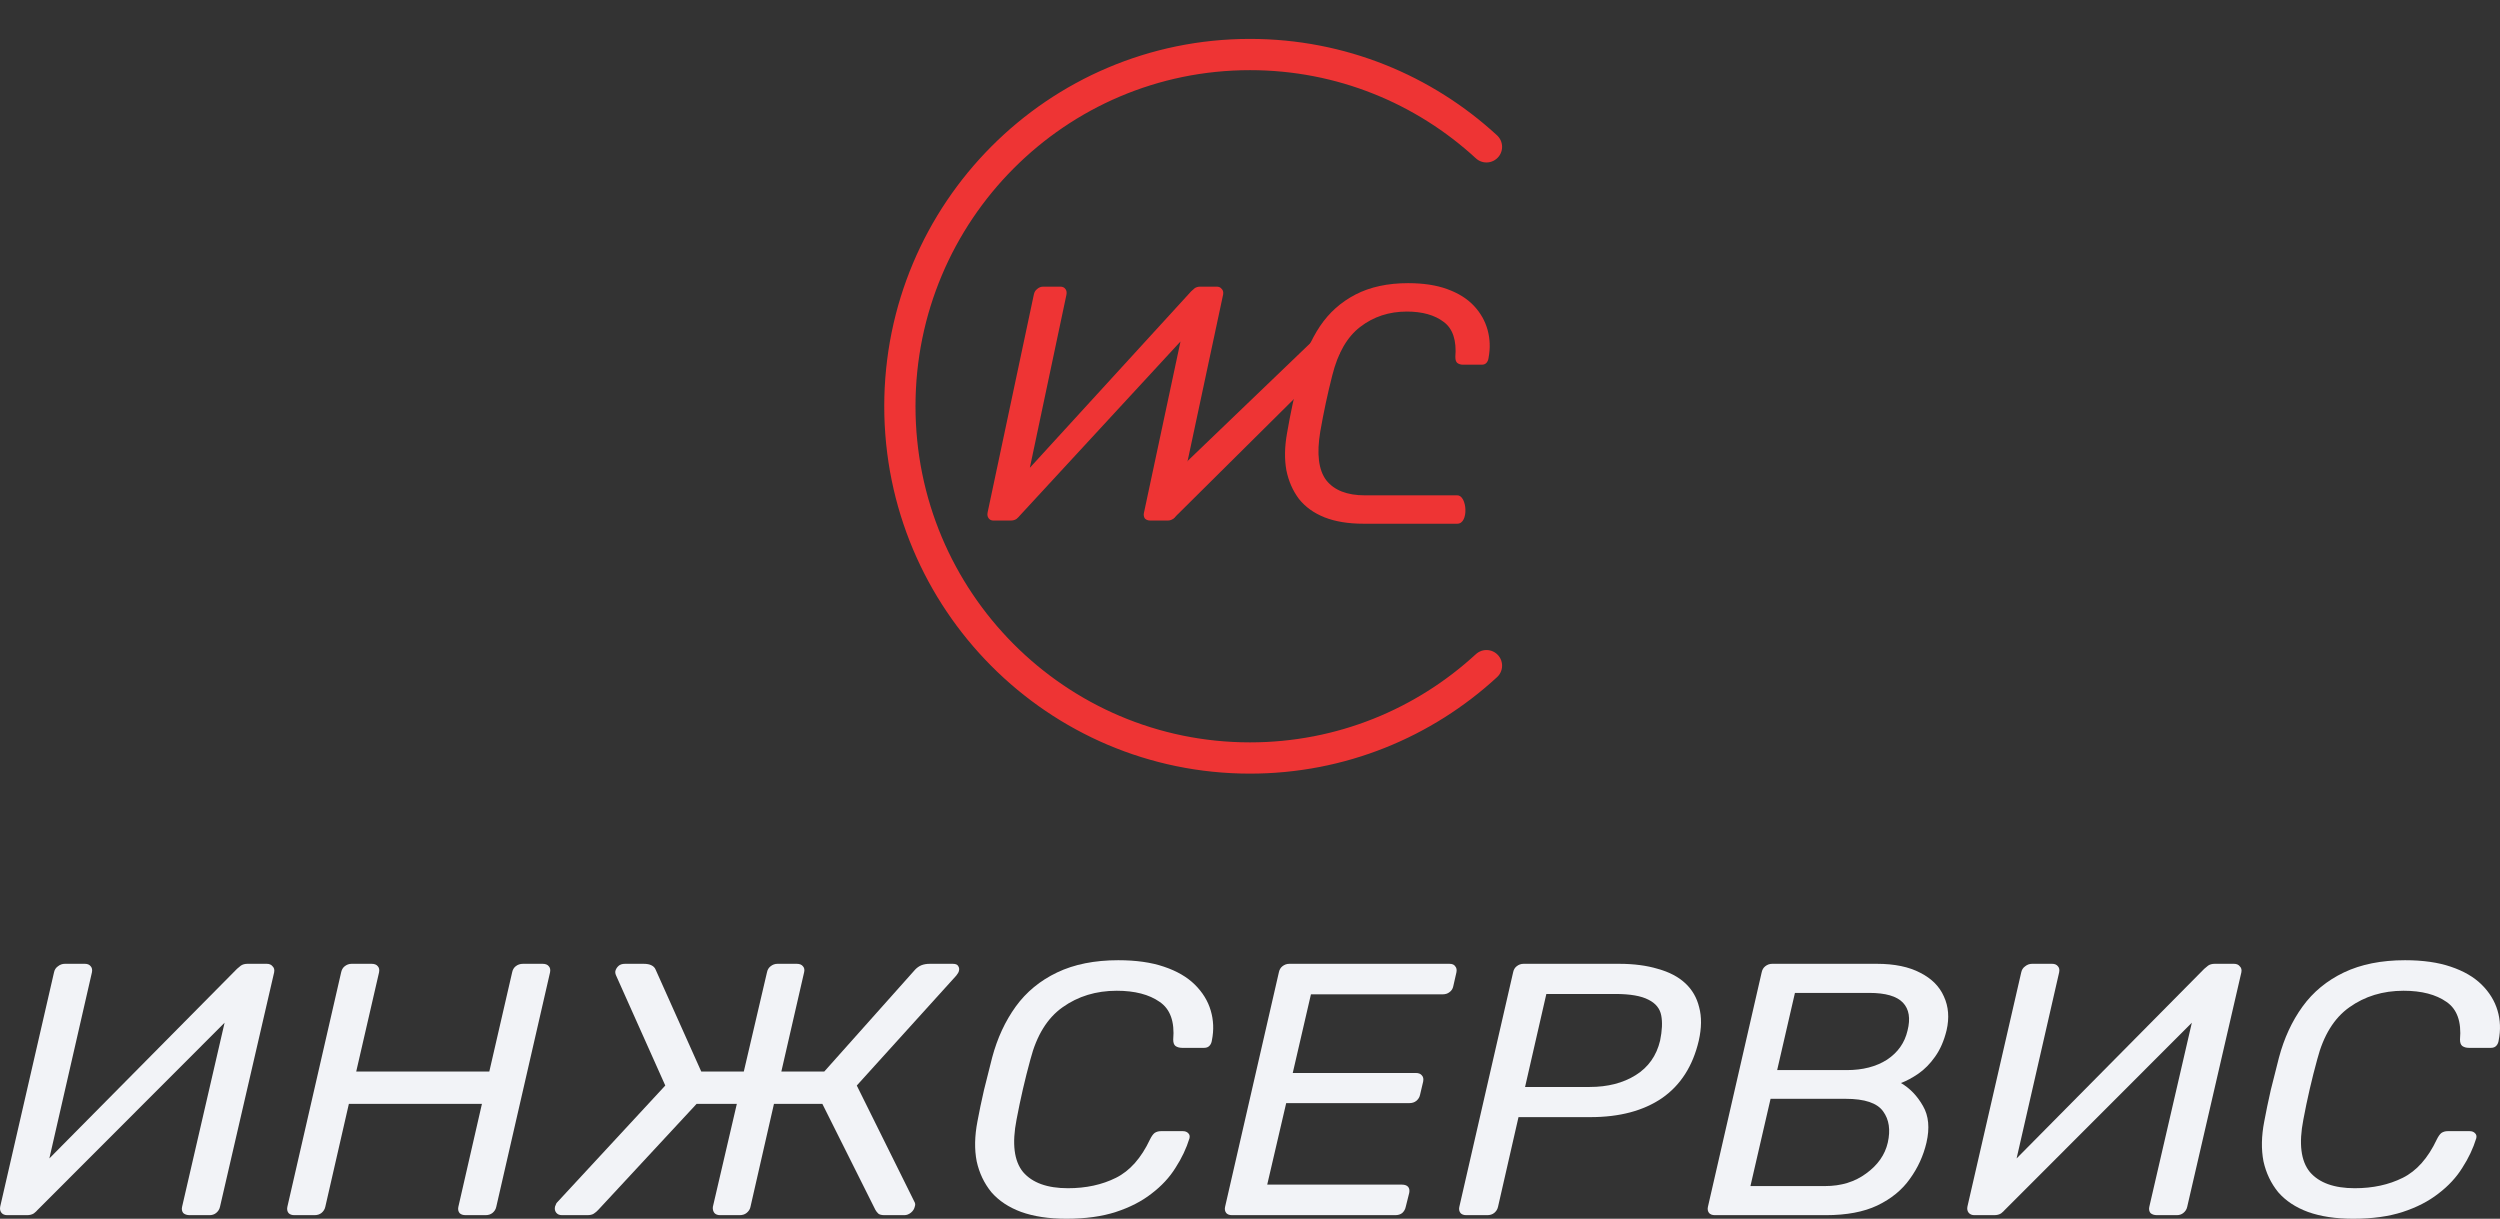
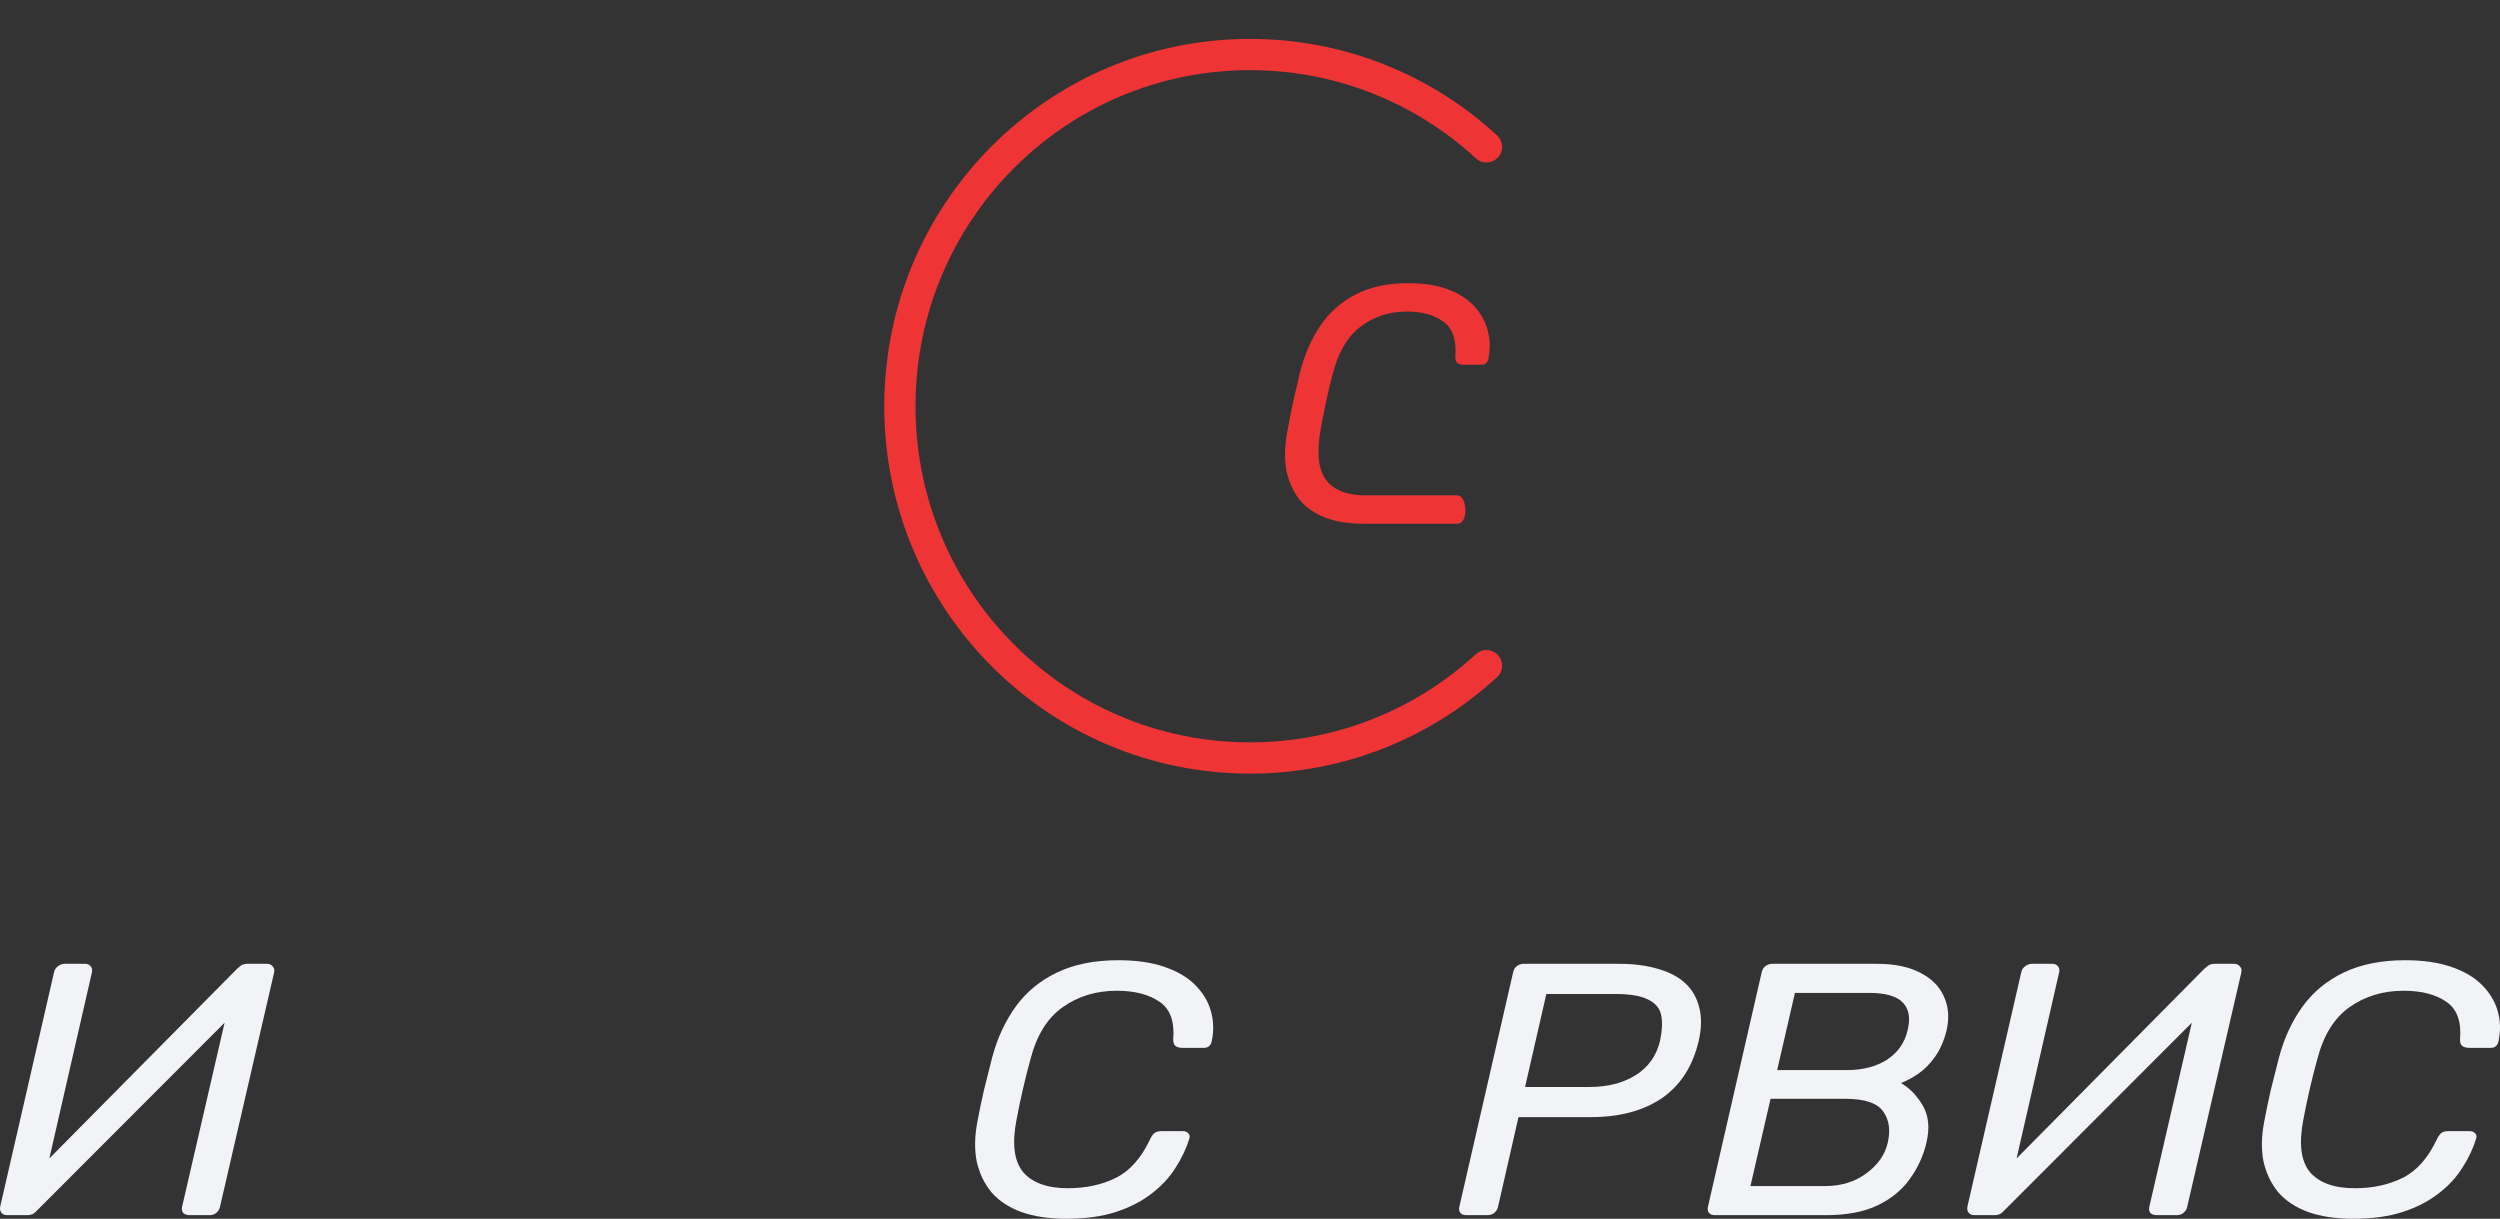
<svg xmlns="http://www.w3.org/2000/svg" width="80" height="39" viewBox="0 0 80 39" fill="none">
  <rect x="0" y="0" width="80" height="39" fill="#333333" stroke="none" />
  <path d="M0.23 38.885C0.147 38.885 0.085 38.858 0.044 38.805C0.003 38.751 -0.009 38.686 0.007 38.609L1.728 31.118C1.744 31.034 1.786 30.969 1.852 30.923C1.918 30.869 1.992 30.842 2.075 30.842H2.718C2.801 30.842 2.863 30.869 2.904 30.923C2.945 30.969 2.958 31.034 2.941 31.118L1.579 37.07L7.584 31.003C7.617 30.972 7.658 30.938 7.707 30.9C7.765 30.861 7.835 30.842 7.918 30.842H8.537C8.619 30.842 8.681 30.869 8.723 30.923C8.772 30.969 8.789 31.034 8.772 31.118L7.039 38.621C7.022 38.697 6.981 38.763 6.915 38.816C6.857 38.862 6.787 38.885 6.705 38.885H6.073C5.982 38.885 5.912 38.862 5.863 38.816C5.822 38.763 5.809 38.697 5.826 38.621L7.187 32.727L1.196 38.724C1.179 38.747 1.142 38.782 1.084 38.828C1.026 38.866 0.952 38.885 0.861 38.885H0.23Z" fill="#F2F3F7" />
-   <path d="M9.418 38.885C9.336 38.885 9.274 38.862 9.232 38.816C9.191 38.763 9.179 38.697 9.195 38.621L10.916 31.118C10.933 31.034 10.97 30.969 11.027 30.923C11.094 30.869 11.168 30.842 11.25 30.842H11.894C11.985 30.842 12.051 30.869 12.092 30.923C12.133 30.969 12.146 31.034 12.129 31.118L11.399 34.289H15.658L16.388 31.118C16.404 31.034 16.442 30.969 16.499 30.923C16.565 30.869 16.644 30.842 16.735 30.842H17.366C17.457 30.842 17.523 30.869 17.564 30.923C17.605 30.969 17.618 31.034 17.601 31.118L15.88 38.621C15.864 38.697 15.823 38.763 15.757 38.816C15.699 38.862 15.625 38.885 15.534 38.885H14.902C14.812 38.885 14.746 38.862 14.704 38.816C14.663 38.763 14.651 38.697 14.667 38.621L15.422 35.323H11.164L10.409 38.621C10.392 38.697 10.351 38.763 10.285 38.816C10.227 38.862 10.153 38.885 10.062 38.885H9.418Z" fill="#F2F3F7" />
-   <path d="M30.487 30.842C30.578 30.842 30.636 30.865 30.66 30.911C30.693 30.957 30.702 31.011 30.685 31.072C30.677 31.11 30.648 31.16 30.599 31.221L27.417 34.737L29.274 38.483C29.29 38.521 29.29 38.563 29.274 38.609C29.257 38.686 29.216 38.751 29.15 38.805C29.084 38.858 29.014 38.885 28.94 38.885H28.308C28.217 38.885 28.151 38.87 28.11 38.839C28.069 38.801 28.036 38.759 28.011 38.713L26.315 35.323H24.767L24.012 38.632C23.996 38.701 23.955 38.763 23.889 38.816C23.831 38.862 23.756 38.885 23.666 38.885H23.047C22.964 38.885 22.902 38.862 22.861 38.816C22.82 38.763 22.803 38.697 22.811 38.621L23.579 35.323H22.292L19.147 38.713C19.106 38.759 19.056 38.801 18.998 38.839C18.949 38.87 18.879 38.885 18.788 38.885H17.983C17.901 38.885 17.839 38.858 17.798 38.805C17.756 38.751 17.744 38.686 17.761 38.609C17.769 38.594 17.777 38.575 17.785 38.552C17.794 38.521 17.806 38.498 17.822 38.483L21.289 34.737L19.717 31.221C19.692 31.168 19.683 31.118 19.692 31.072C19.708 31.011 19.741 30.957 19.791 30.911C19.84 30.865 19.91 30.842 20.001 30.842H20.596C20.703 30.842 20.785 30.858 20.843 30.888C20.909 30.919 20.954 30.965 20.979 31.026L22.44 34.289H23.802L24.545 31.107C24.561 31.03 24.598 30.969 24.656 30.923C24.722 30.869 24.796 30.842 24.879 30.842H25.498C25.589 30.842 25.655 30.869 25.696 30.923C25.737 30.969 25.75 31.03 25.733 31.107L25.003 34.289H26.377L29.286 31.026C29.344 30.965 29.41 30.919 29.484 30.888C29.559 30.858 29.649 30.842 29.757 30.842H30.487Z" fill="#F2F3F7" />
  <path d="M34.126 39C33.565 39 33.082 38.927 32.677 38.782C32.281 38.636 31.963 38.425 31.724 38.15C31.493 37.866 31.336 37.537 31.254 37.162C31.179 36.779 31.188 36.353 31.278 35.886C31.336 35.572 31.406 35.235 31.489 34.875C31.58 34.515 31.666 34.17 31.749 33.841C31.914 33.221 32.166 32.677 32.504 32.209C32.842 31.742 33.284 31.378 33.829 31.118C34.373 30.858 35.025 30.727 35.785 30.727C36.354 30.727 36.841 30.796 37.245 30.934C37.658 31.072 37.988 31.264 38.236 31.509C38.483 31.754 38.653 32.029 38.743 32.336C38.834 32.642 38.847 32.96 38.781 33.289C38.772 33.358 38.748 33.416 38.706 33.462C38.665 33.508 38.607 33.531 38.533 33.531H37.827C37.745 33.531 37.675 33.512 37.617 33.473C37.567 33.435 37.543 33.366 37.543 33.267C37.592 32.692 37.448 32.29 37.109 32.06C36.771 31.823 36.313 31.704 35.735 31.704C35.075 31.704 34.497 31.88 34.002 32.233C33.515 32.577 33.172 33.133 32.974 33.898C32.801 34.527 32.653 35.17 32.529 35.829C32.38 36.595 32.45 37.154 32.739 37.506C33.036 37.851 33.515 38.023 34.175 38.023C34.753 38.023 35.265 37.912 35.71 37.69C36.156 37.468 36.519 37.058 36.8 36.461C36.849 36.361 36.899 36.292 36.948 36.254C37.006 36.216 37.072 36.197 37.147 36.197H37.852C37.926 36.197 37.984 36.219 38.026 36.265C38.067 36.304 38.079 36.357 38.063 36.426C37.964 36.748 37.815 37.062 37.617 37.368C37.427 37.675 37.171 37.951 36.849 38.196C36.536 38.441 36.156 38.636 35.71 38.782C35.265 38.927 34.736 39 34.126 39Z" fill="#F2F3F7" />
-   <path d="M39.425 38.885C39.342 38.885 39.28 38.862 39.239 38.816C39.198 38.763 39.185 38.697 39.202 38.621L40.923 31.118C40.939 31.034 40.977 30.969 41.034 30.923C41.1 30.869 41.175 30.842 41.257 30.842H46.382C46.473 30.842 46.535 30.869 46.568 30.923C46.609 30.969 46.622 31.034 46.605 31.118L46.506 31.555C46.49 31.639 46.448 31.704 46.382 31.75C46.325 31.796 46.25 31.819 46.16 31.819H41.95L41.368 34.335H45.305C45.396 34.335 45.462 34.362 45.503 34.416C45.545 34.462 45.557 34.527 45.541 34.611L45.441 35.036C45.425 35.113 45.384 35.178 45.318 35.231C45.26 35.277 45.186 35.3 45.095 35.3H41.158L40.551 37.908H44.86C44.95 37.908 45.017 37.931 45.058 37.977C45.099 38.023 45.111 38.089 45.095 38.173L44.983 38.621C44.967 38.697 44.93 38.763 44.872 38.816C44.814 38.862 44.74 38.885 44.649 38.885H39.425Z" fill="#F2F3F7" />
  <path d="M46.92 38.885C46.838 38.885 46.776 38.862 46.735 38.816C46.694 38.763 46.681 38.697 46.698 38.621L48.419 31.118C48.435 31.034 48.472 30.969 48.53 30.923C48.596 30.869 48.67 30.842 48.753 30.842H51.811C52.281 30.842 52.694 30.896 53.049 31.003C53.412 31.103 53.705 31.256 53.928 31.463C54.15 31.669 54.299 31.926 54.373 32.233C54.456 32.539 54.452 32.895 54.361 33.301C54.171 34.113 53.779 34.726 53.185 35.139C52.59 35.545 51.827 35.748 50.895 35.748H48.592L47.936 38.621C47.919 38.697 47.878 38.763 47.812 38.816C47.754 38.862 47.68 38.885 47.589 38.885H46.92ZM48.802 34.783H50.87C51.447 34.783 51.938 34.657 52.343 34.404C52.747 34.151 53.007 33.784 53.123 33.301C53.189 32.979 53.201 32.711 53.16 32.497C53.119 32.275 52.983 32.106 52.751 31.991C52.52 31.869 52.166 31.807 51.687 31.807H49.483L48.802 34.783Z" fill="#F2F3F7" />
  <path d="M54.876 38.885C54.793 38.885 54.731 38.862 54.69 38.816C54.649 38.763 54.636 38.697 54.653 38.621L56.373 31.118C56.39 31.034 56.427 30.969 56.485 30.923C56.551 30.869 56.625 30.842 56.708 30.842H60.063C60.624 30.842 61.086 30.938 61.449 31.129C61.812 31.313 62.064 31.566 62.205 31.888C62.353 32.209 62.382 32.569 62.291 32.968C62.209 33.305 62.085 33.588 61.92 33.818C61.763 34.04 61.586 34.22 61.387 34.358C61.198 34.488 61.012 34.588 60.83 34.657C61.119 34.825 61.354 35.071 61.536 35.392C61.718 35.706 61.755 36.097 61.647 36.564C61.548 36.986 61.371 37.372 61.115 37.725C60.867 38.077 60.521 38.36 60.075 38.575C59.638 38.782 59.089 38.885 58.429 38.885H54.876ZM56.014 37.954H58.404C58.916 37.954 59.353 37.82 59.716 37.552C60.087 37.284 60.319 36.955 60.409 36.564C60.5 36.158 60.451 35.825 60.261 35.565C60.071 35.296 59.671 35.162 59.06 35.162H56.658L56.014 37.954ZM56.869 34.243H59.097C59.609 34.243 60.038 34.132 60.385 33.91C60.731 33.68 60.95 33.37 61.041 32.979C61.14 32.589 61.09 32.29 60.892 32.083C60.694 31.876 60.335 31.773 59.815 31.773H57.438L56.869 34.243Z" fill="#F2F3F7" />
  <path d="M63.181 38.885C63.099 38.885 63.037 38.858 62.995 38.805C62.954 38.751 62.942 38.686 62.958 38.609L64.679 31.118C64.696 31.034 64.737 30.969 64.803 30.923C64.869 30.869 64.943 30.842 65.026 30.842H65.67C65.752 30.842 65.814 30.869 65.855 30.923C65.897 30.969 65.909 31.034 65.892 31.118L64.531 37.07L70.535 31.003C70.568 30.972 70.609 30.938 70.659 30.9C70.716 30.861 70.787 30.842 70.869 30.842H71.488C71.571 30.842 71.633 30.869 71.674 30.923C71.723 30.969 71.74 31.034 71.723 31.118L69.99 38.621C69.974 38.697 69.932 38.763 69.866 38.816C69.809 38.862 69.738 38.885 69.656 38.885H69.025C68.934 38.885 68.864 38.862 68.814 38.816C68.773 38.763 68.76 38.697 68.777 38.621L70.139 32.727L64.147 38.724C64.13 38.747 64.093 38.782 64.035 38.828C63.978 38.866 63.903 38.885 63.813 38.885H63.181Z" fill="#F2F3F7" />
  <path d="M75.303 39C74.742 39 74.259 38.927 73.855 38.782C73.459 38.636 73.141 38.425 72.902 38.15C72.671 37.866 72.514 37.537 72.431 37.162C72.357 36.779 72.365 36.353 72.456 35.886C72.514 35.572 72.584 35.235 72.666 34.875C72.757 34.515 72.844 34.17 72.927 33.841C73.092 33.221 73.343 32.677 73.682 32.209C74.02 31.742 74.462 31.378 75.006 31.118C75.551 30.858 76.203 30.727 76.962 30.727C77.532 30.727 78.019 30.796 78.423 30.934C78.836 31.072 79.166 31.264 79.414 31.509C79.661 31.754 79.83 32.029 79.921 32.336C80.012 32.642 80.024 32.96 79.958 33.289C79.95 33.358 79.925 33.416 79.884 33.462C79.843 33.508 79.785 33.531 79.711 33.531H79.005C78.922 33.531 78.852 33.512 78.795 33.473C78.745 33.435 78.72 33.366 78.72 33.267C78.77 32.692 78.625 32.29 78.287 32.06C77.949 31.823 77.491 31.704 76.913 31.704C76.253 31.704 75.675 31.88 75.18 32.233C74.693 32.577 74.35 33.133 74.152 33.898C73.979 34.527 73.83 35.17 73.707 35.829C73.558 36.595 73.628 37.154 73.917 37.506C74.214 37.851 74.693 38.023 75.353 38.023C75.931 38.023 76.442 37.912 76.888 37.69C77.334 37.468 77.697 37.058 77.978 36.461C78.027 36.361 78.077 36.292 78.126 36.254C78.184 36.216 78.25 36.197 78.324 36.197H79.03C79.104 36.197 79.162 36.219 79.203 36.265C79.244 36.304 79.257 36.357 79.24 36.426C79.141 36.748 78.993 37.062 78.795 37.368C78.605 37.675 78.349 37.951 78.027 38.196C77.713 38.441 77.334 38.636 76.888 38.782C76.442 38.927 75.914 39 75.303 39Z" fill="#F2F3F7" />
-   <path d="M31.794 16.658C31.723 16.658 31.67 16.633 31.635 16.583C31.599 16.533 31.589 16.473 31.603 16.401L33.082 9.43C33.096 9.352 33.132 9.291 33.189 9.248C33.245 9.198 33.309 9.173 33.38 9.173H33.934C34.005 9.173 34.058 9.198 34.093 9.248C34.129 9.291 34.14 9.352 34.126 9.43L32.955 14.969L38.117 9.323C38.145 9.294 38.181 9.262 38.224 9.227C38.273 9.191 38.334 9.173 38.404 9.173H38.937C39.008 9.173 39.061 9.198 39.096 9.248C39.139 9.291 39.153 9.352 39.139 9.43L37.649 16.412C37.635 16.483 37.608 16.544 37.551 16.594C37.501 16.637 37.432 16.658 37.361 16.658H36.818C36.74 16.658 36.68 16.637 36.638 16.594C36.602 16.544 36.591 16.483 36.606 16.412L37.776 10.927L32.625 16.509C32.61 16.53 32.578 16.562 32.529 16.605C32.479 16.64 32.415 16.658 32.337 16.658H31.794Z" fill="#EE3434" />
  <path d="M42.388 16.556C42.735 16.692 43.151 16.759 43.633 16.759H46.635C47.008 16.759 46.95 15.851 46.635 15.851H43.676C43.108 15.851 42.696 15.69 42.441 15.369C42.193 15.041 42.129 14.521 42.249 13.808C42.356 13.195 42.483 12.597 42.633 12.012C42.81 11.299 43.108 10.782 43.527 10.461C43.952 10.134 44.449 9.97 45.017 9.97C45.514 9.97 45.907 10.08 46.198 10.301C46.489 10.515 46.614 10.889 46.571 11.424C46.571 11.517 46.592 11.581 46.635 11.616C46.684 11.652 46.745 11.67 46.816 11.67H47.422C47.486 11.67 47.536 11.648 47.571 11.606C47.607 11.563 47.628 11.509 47.635 11.445C47.692 11.139 47.681 10.843 47.603 10.558C47.525 10.273 47.38 10.016 47.167 9.788C46.954 9.56 46.67 9.382 46.315 9.253C45.968 9.125 45.549 9.061 45.059 9.061C44.407 9.061 43.846 9.182 43.378 9.424C42.909 9.667 42.53 10.005 42.239 10.44C41.948 10.875 41.731 11.381 41.589 11.959C41.518 12.265 41.444 12.586 41.366 12.921C41.295 13.256 41.235 13.569 41.185 13.862C41.107 14.297 41.1 14.692 41.164 15.049C41.235 15.398 41.369 15.704 41.568 15.968C41.774 16.225 42.047 16.421 42.388 16.556Z" fill="#EE3434" />
-   <path d="M42.874 11.312L37.551 16.594L36.896 15.814L42.493 10.44L42.874 11.312Z" fill="#EE3434" />
  <path d="M47.567 4.699C45.574 2.864 42.917 1.745 40 1.745C33.812 1.745 28.796 6.784 28.796 13C28.796 19.216 33.812 24.256 40 24.256C42.917 24.256 45.574 23.136 47.567 21.301" stroke="#EE3434" stroke-linecap="round" />
</svg>